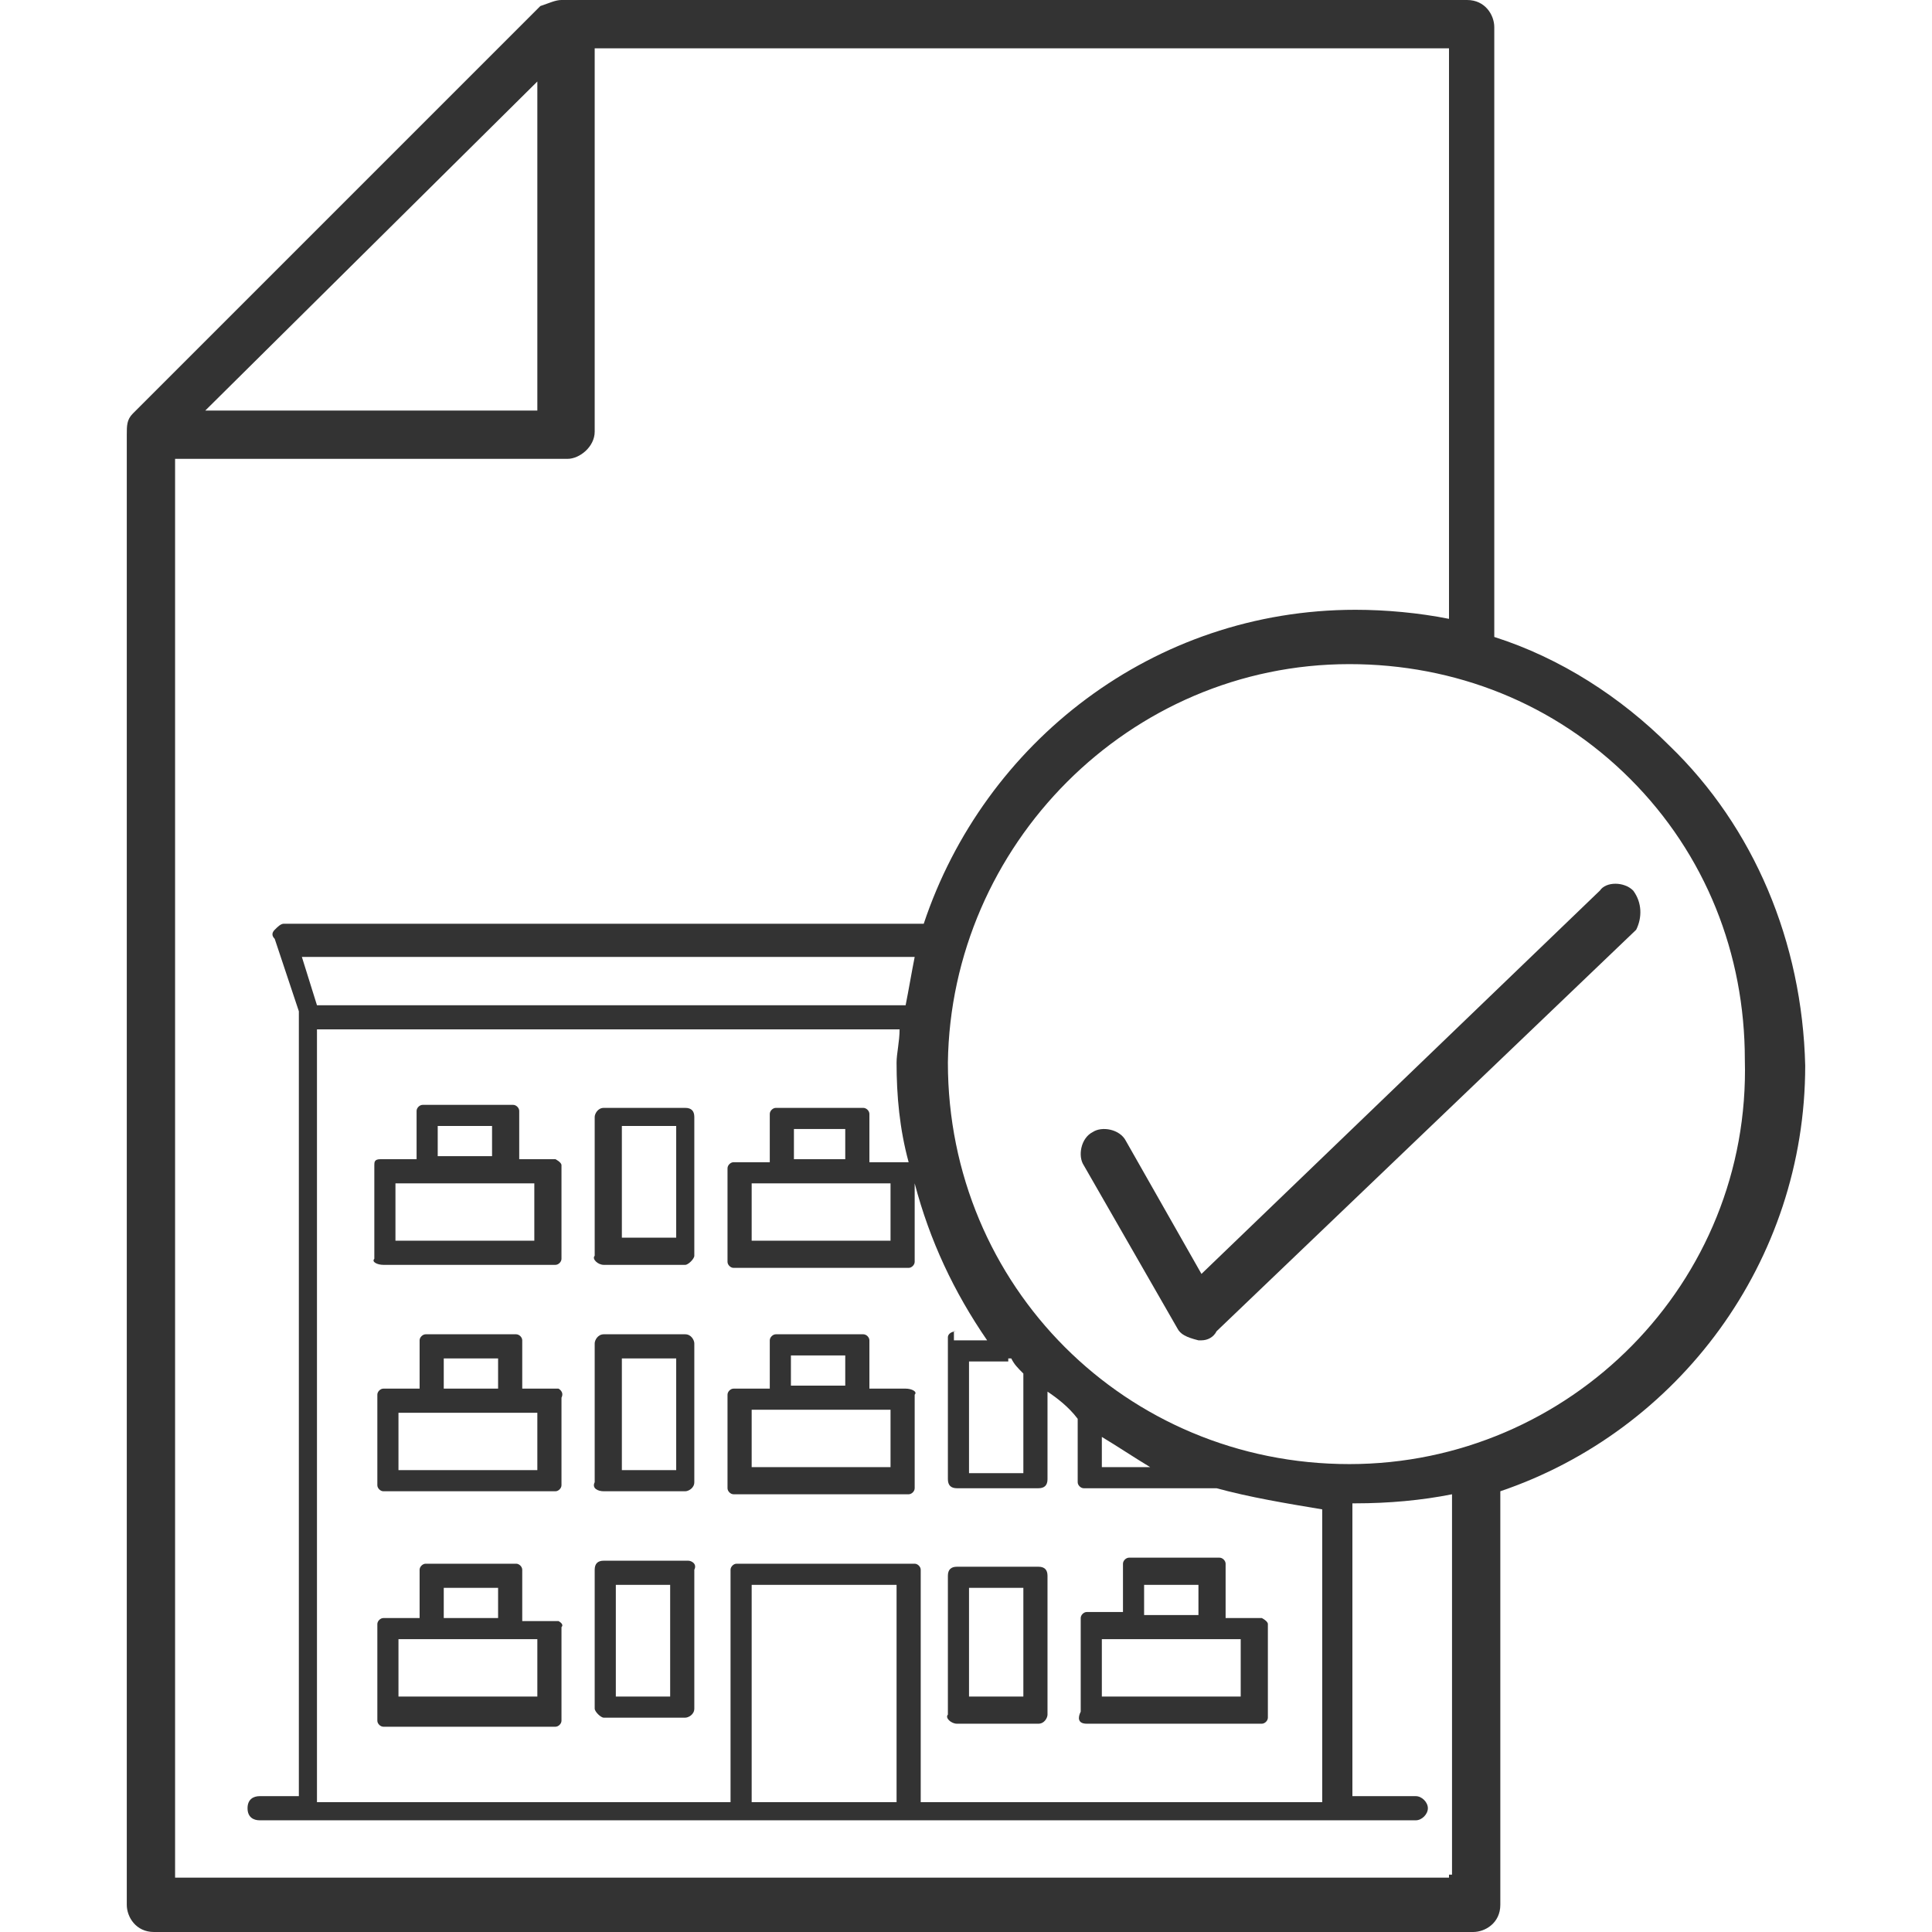
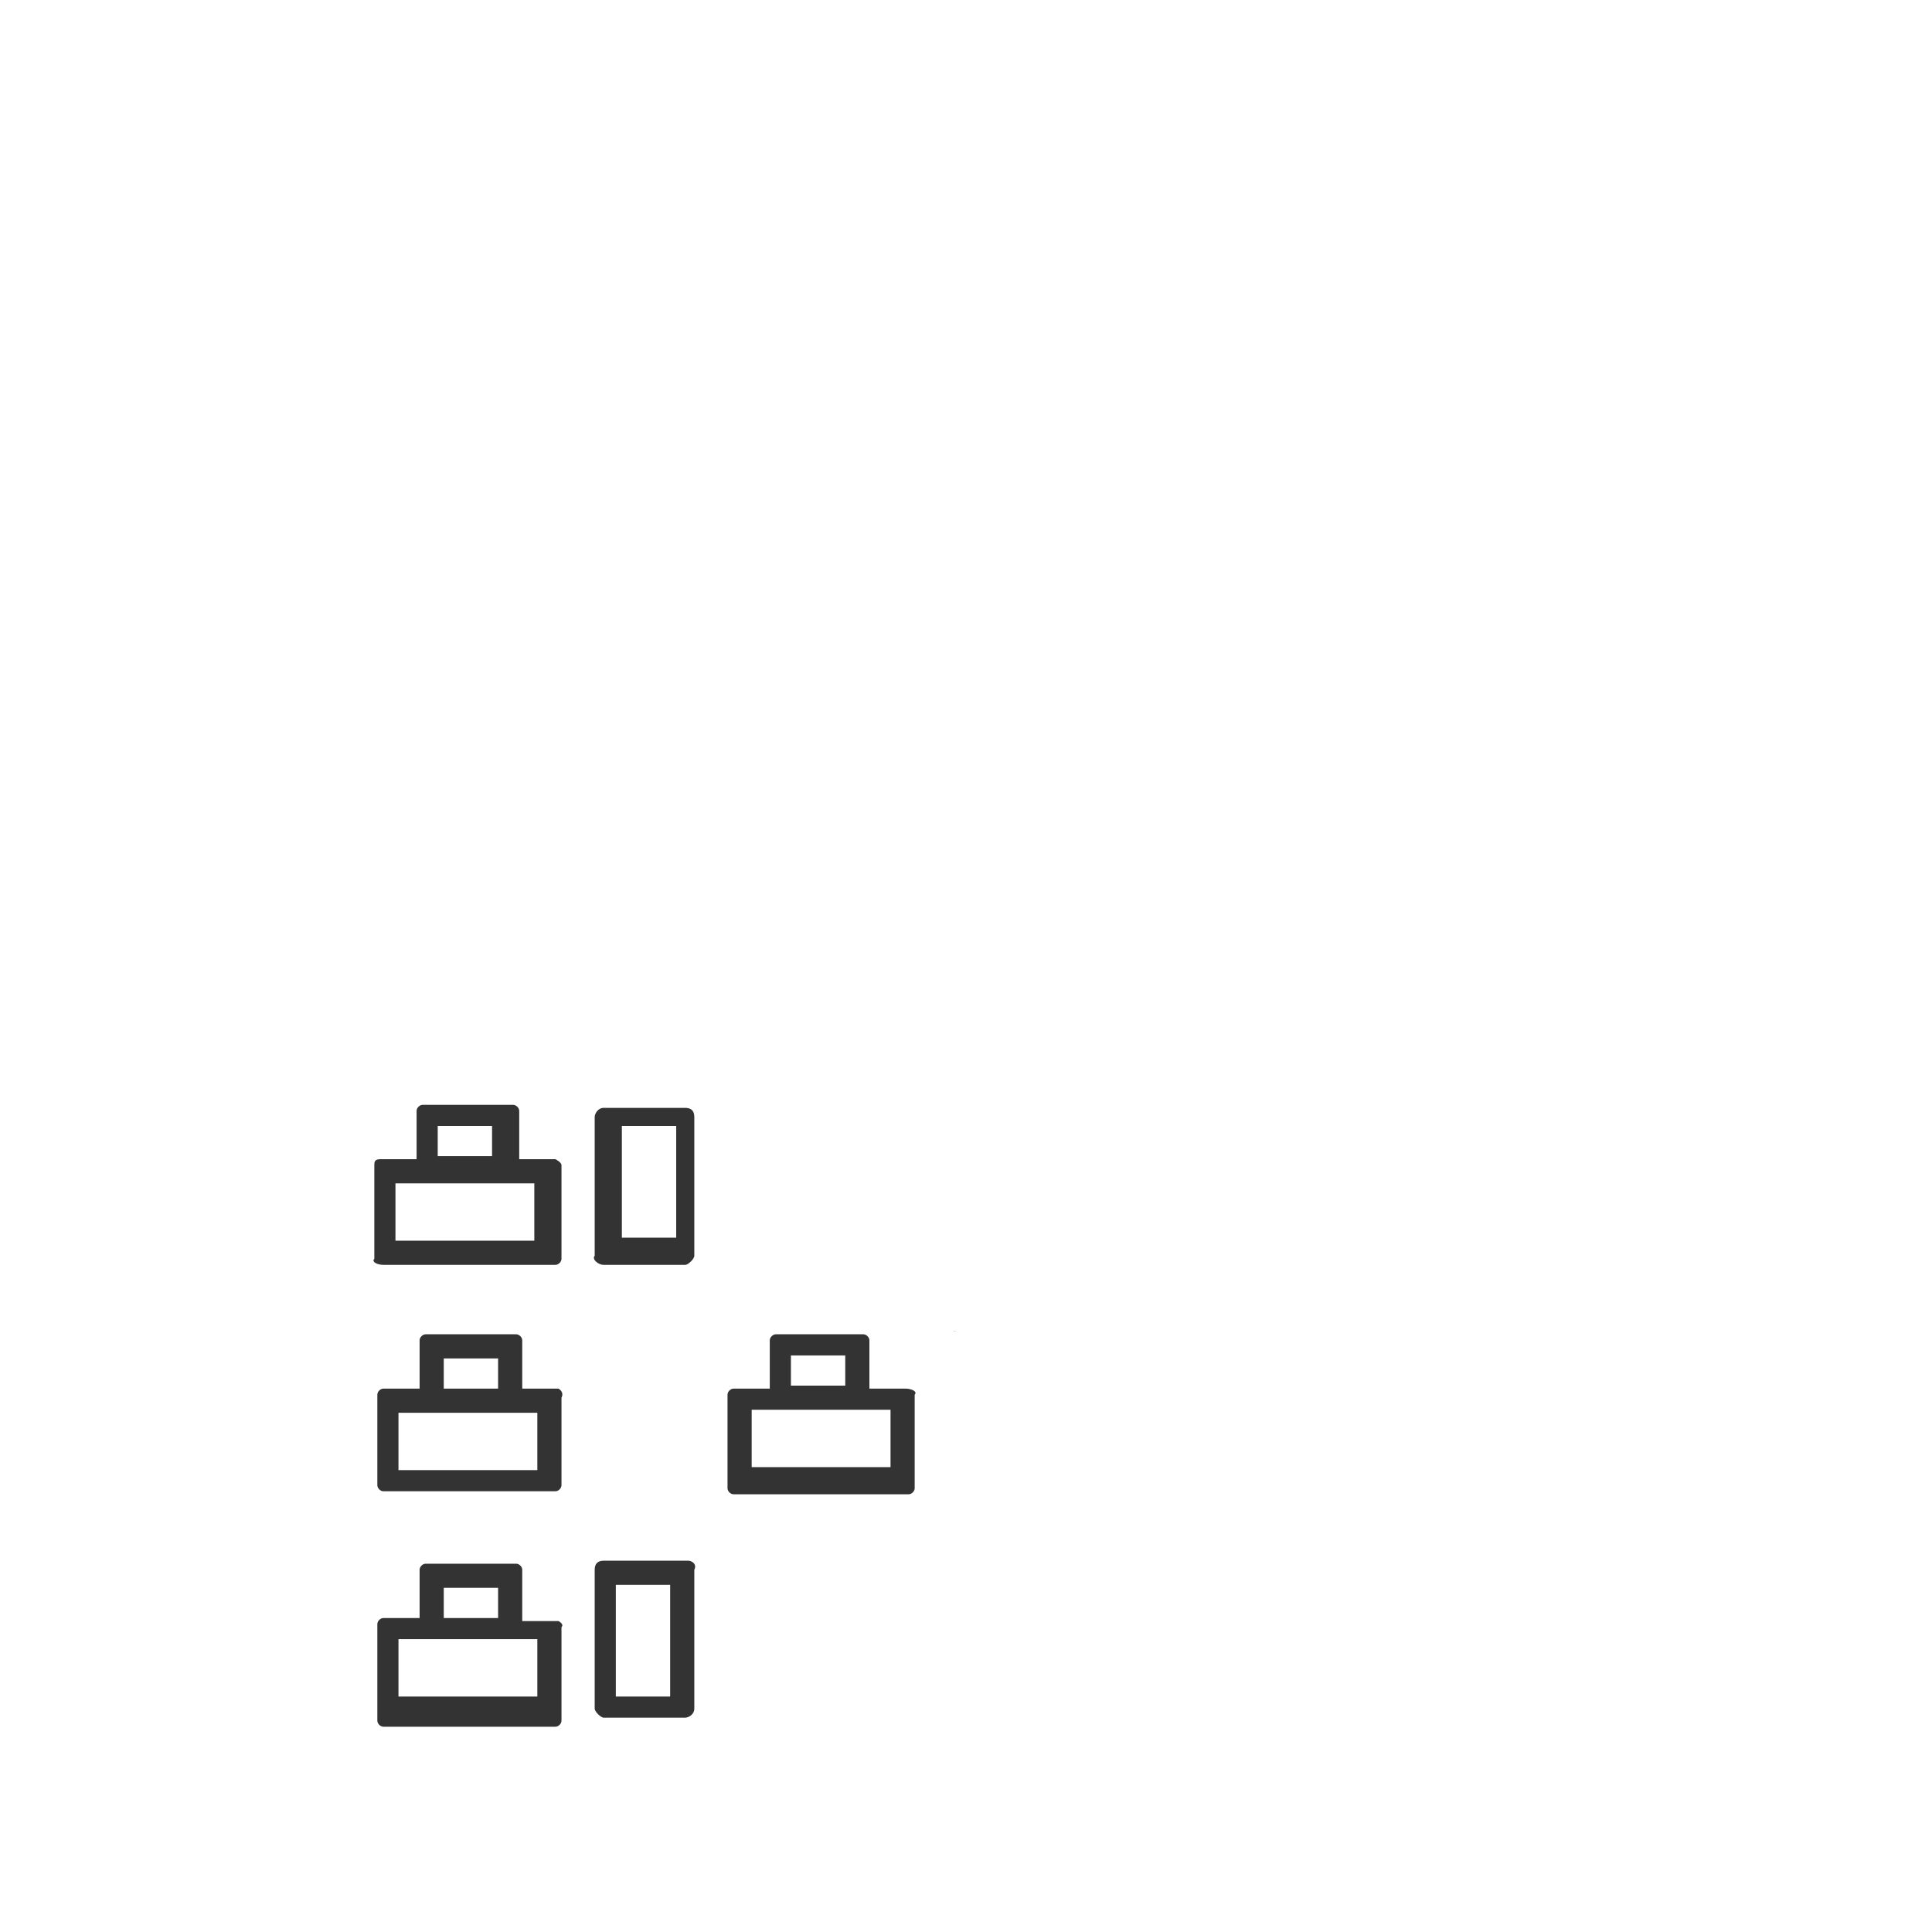
<svg xmlns="http://www.w3.org/2000/svg" version="1.1" width="64" height="64" viewBox="0 0 64 64">
-   <path fill="#333" d="M20 49.4h2.7c0.1 0 0.3-0.1 0.3-0.3v-4.6c0-0.1-0.1-0.3-0.3-0.3h-2.7c-0.2 0-0.3 0.2-0.3 0.3v4.6c-0.1 0.2 0.1 0.3 0.3 0.3zM20.6 45h1.8v3.7h-1.8v-3.7z" />
  <path fill="#333" d="M20 41.9h2.7c0.1 0 0.3-0.2 0.3-0.3v-4.6c0-0.2-0.1-0.3-0.3-0.3h-2.7c-0.2 0-0.3 0.2-0.3 0.3v4.6c-0.1 0.1 0.1 0.3 0.3 0.3zM20.6 37.3h1.8v3.7h-1.8v-3.7z" />
  <path fill="#333" d="M22.8 51.7h-2.8c-0.2 0-0.3 0.1-0.3 0.3v4.6c0 0.1 0.2 0.3 0.3 0.3h2.7c0.1 0 0.3-0.1 0.3-0.3v-4.6c0.1-0.2-0.1-0.3-0.2-0.3zM22.2 56.2h-1.8v-3.7h1.8v3.7z" />
-   <path fill="#333" d="M31.7 57.1h2.7c0.2 0 0.3-0.2 0.3-0.3v-4.6c0-0.2-0.1-0.3-0.3-0.3h-2.7c-0.2 0-0.3 0.1-0.3 0.3v4.6c-0.1 0.1 0.1 0.3 0.3 0.3zM32.1 52.6h1.8v3.6h-1.8v-3.6z" />
  <path fill="#333" d="M18.4 41.9c0.1 0 0.2-0.1 0.2-0.2v-3.1c0-0.1-0.2-0.2-0.2-0.2h-1.2v-1.6c0-0.1-0.1-0.2-0.2-0.2h-3c-0.1 0-0.2 0.1-0.2 0.2v1.6h-1.2c-0.2 0-0.2 0.1-0.2 0.2v3.1c-0.1 0.1 0.1 0.2 0.3 0.2h5.7zM14.5 37.3h1.8v1h-1.8v-1zM13.1 39.2h4.6v1.9h-4.6v-1.9z" />
  <path fill="#333" d="M18.5 46h-1.2v-1.6c0-0.1-0.1-0.2-0.2-0.2h-3c-0.1 0-0.2 0.1-0.2 0.2v1.6h-1.2c-0.1 0-0.2 0.1-0.2 0.2v3c0 0.1 0.1 0.2 0.2 0.2h5.7c0.1 0 0.2-0.1 0.2-0.2v-2.9c0.1-0.2-0.1-0.3-0.1-0.3zM14.7 45h1.8v1h-1.8v-1zM17.8 48.7h-4.6v-1.9h4.6v1.9z" />
  <path fill="#333" d="M18.5 53.7h-1.2v-1.7c0-0.1-0.1-0.2-0.2-0.2h-3c-0.1 0-0.2 0.1-0.2 0.2v1.6h-1.2c-0.1 0-0.2 0.1-0.2 0.2v3.2c0 0.1 0.1 0.2 0.2 0.2h5.7c0.1 0 0.2-0.1 0.2-0.2v-3.1c0.1-0.1-0.1-0.2-0.1-0.2zM14.7 52.6h1.8v1h-1.8v-1zM17.8 56.2h-4.6v-1.9h4.6v1.9z" />
  <path fill="#333" d="M28.8 46v-1.6c0-0.1-0.1-0.2-0.2-0.2h-2.9c-0.1 0-0.2 0.1-0.2 0.2v1.6h-1.2c-0.1 0-0.2 0.1-0.2 0.2v3.1c0 0.1 0.1 0.2 0.2 0.2h5.8c0.1 0 0.2-0.1 0.2-0.2v-3.1c0.1-0.1-0.1-0.2-0.3-0.2h-1.2zM26.2 44.9h1.8v1h-1.8v-1zM29.5 48.6h-4.6v-1.9h4.6v1.9z" />
-   <path fill="#333" d="M36 57.1h5.8c0.1 0 0.2-0.1 0.2-0.2v-3.1c0-0.1-0.2-0.2-0.2-0.2h-1.2v-1.8c0-0.1-0.1-0.2-0.2-0.2h-3c-0.1 0-0.2 0.1-0.2 0.2v1.6h-1.2c-0.1 0-0.2 0.1-0.2 0.2v3.1c-0.1 0.2-0.1 0.4 0.2 0.4zM37.9 52.5h1.8v1h-1.8v-1zM36.5 54.3h4.6v1.9h-4.6v-1.9z" />
-   <path fill="#333" d="M53 29.5l-13.2 12.7-2.5-4.4c-0.2-0.4-0.8-0.5-1.1-0.3-0.4 0.2-0.5 0.8-0.3 1.1l3.1 5.4c0.1 0.2 0.3 0.3 0.7 0.4h0.1c0.2 0 0.4-0.1 0.5-0.3l13.9-13.3c0.2-0.4 0.2-0.9-0.1-1.3-0.3-0.3-0.9-0.3-1.1 0z" />
-   <path fill="#333" d="M55.3 24.7v0c-1.6-1.6-3.6-2.9-5.8-3.6v-20.2c0-0.4-0.3-0.9-0.9-0.9h-30c-0.2 0-0.4 0.1-0.7 0.2l-13.5 13.5c-0.2 0.2-0.2 0.4-0.2 0.7v48.7c0 0.4 0.3 0.9 0.9 0.9h43.7c0.4 0 0.9-0.3 0.9-0.9v-13.7c5.9-2 10.1-7.6 10.1-14.1-0.1-4.1-1.7-7.9-4.5-10.6zM17.8 2.7v10.9h-11l11-10.9zM48.1 62.1h-0.1v0.1h-42.2v-47h13c0.4 0 0.9-0.4 0.9-0.9v-12.7h28.3v18.9c-1-0.2-2.1-0.3-3.1-0.3-6.7 0-12.3 4.4-14.3 10.4h-21.2c-0.1 0-0.2 0.1-0.3 0.2s-0.1 0.2 0 0.3l0.8 2.4v26h-1.3c-0.2 0-0.4 0.1-0.4 0.4s0.2 0.4 0.4 0.4h38.3c0.2 0 0.4-0.2 0.4-0.4s-0.2-0.4-0.4-0.4h-2.1v-9.7h0.1c1.1 0 2.2-0.1 3.2-0.3v12.6zM31.6 44.4v-0.29c-0.133 0.027-0.2 0.109-0.2 0.19v4.7c0 0.2 0.1 0.3 0.3 0.3h2.7c0.2 0 0.3-0.1 0.3-0.3v-2.9c0.3 0.2 0.7 0.5 1 0.9v2.1c0 0.1 0.1 0.2 0.2 0.2h4.4c1.1 0.3 2.3 0.5 3.5 0.7v9.7h-13.3v-7.7c0-0.1-0.1-0.2-0.2-0.2h-5.9c-0.1 0-0.2 0.1-0.2 0.2v7.7h-13.7v-25.6h19.3c0 0.4-0.1 0.8-0.1 1.1 0 1.1 0.1 2.2 0.4 3.3h-1.3v-1.6c0-0.1-0.1-0.2-0.2-0.2h-2.9c-0.1 0-0.2 0.1-0.2 0.2v1.6h-1.2c-0.1 0-0.2 0.1-0.2 0.2v3.1c0 0.1 0.1 0.2 0.2 0.2h5.8c0.1 0 0.2-0.1 0.2-0.2v-2.6c0.5 1.9 1.3 3.6 2.4 5.2h-1.1zM33.4 45.1v-0.1h0.1c0.1 0.2 0.2 0.3 0.4 0.5v3.3h-1.8v-3.7h1.3zM36.5 48.6v-1c0.5 0.3 1.1 0.7 1.6 1h-1.6zM29.7 52.5v7.2h-4.8v-7.2h4.8zM10 31.7h20.3c-0.1 0.5-0.2 1.1-0.3 1.6h-19.5l-0.5-1.6zM29.5 39.2v1.9h-4.6v-1.9h4.6zM26.3 38.4v-1h1.7v1h-1.7zM44.7 48.5c-7.4 0-13.3-5.9-13.3-13.3 0.1-7.2 6-13.2 13.3-13.2 3.5 0 6.8 1.3 9.3 3.8s3.8 5.8 3.8 9.3c0.2 7.4-5.8 13.4-13.1 13.4z" />
  <path fill="#333" d="M31.6 44.1v0.010c0.030-0.006 0.063-0.010 0.1-0.010h-0.1z" />
</svg>